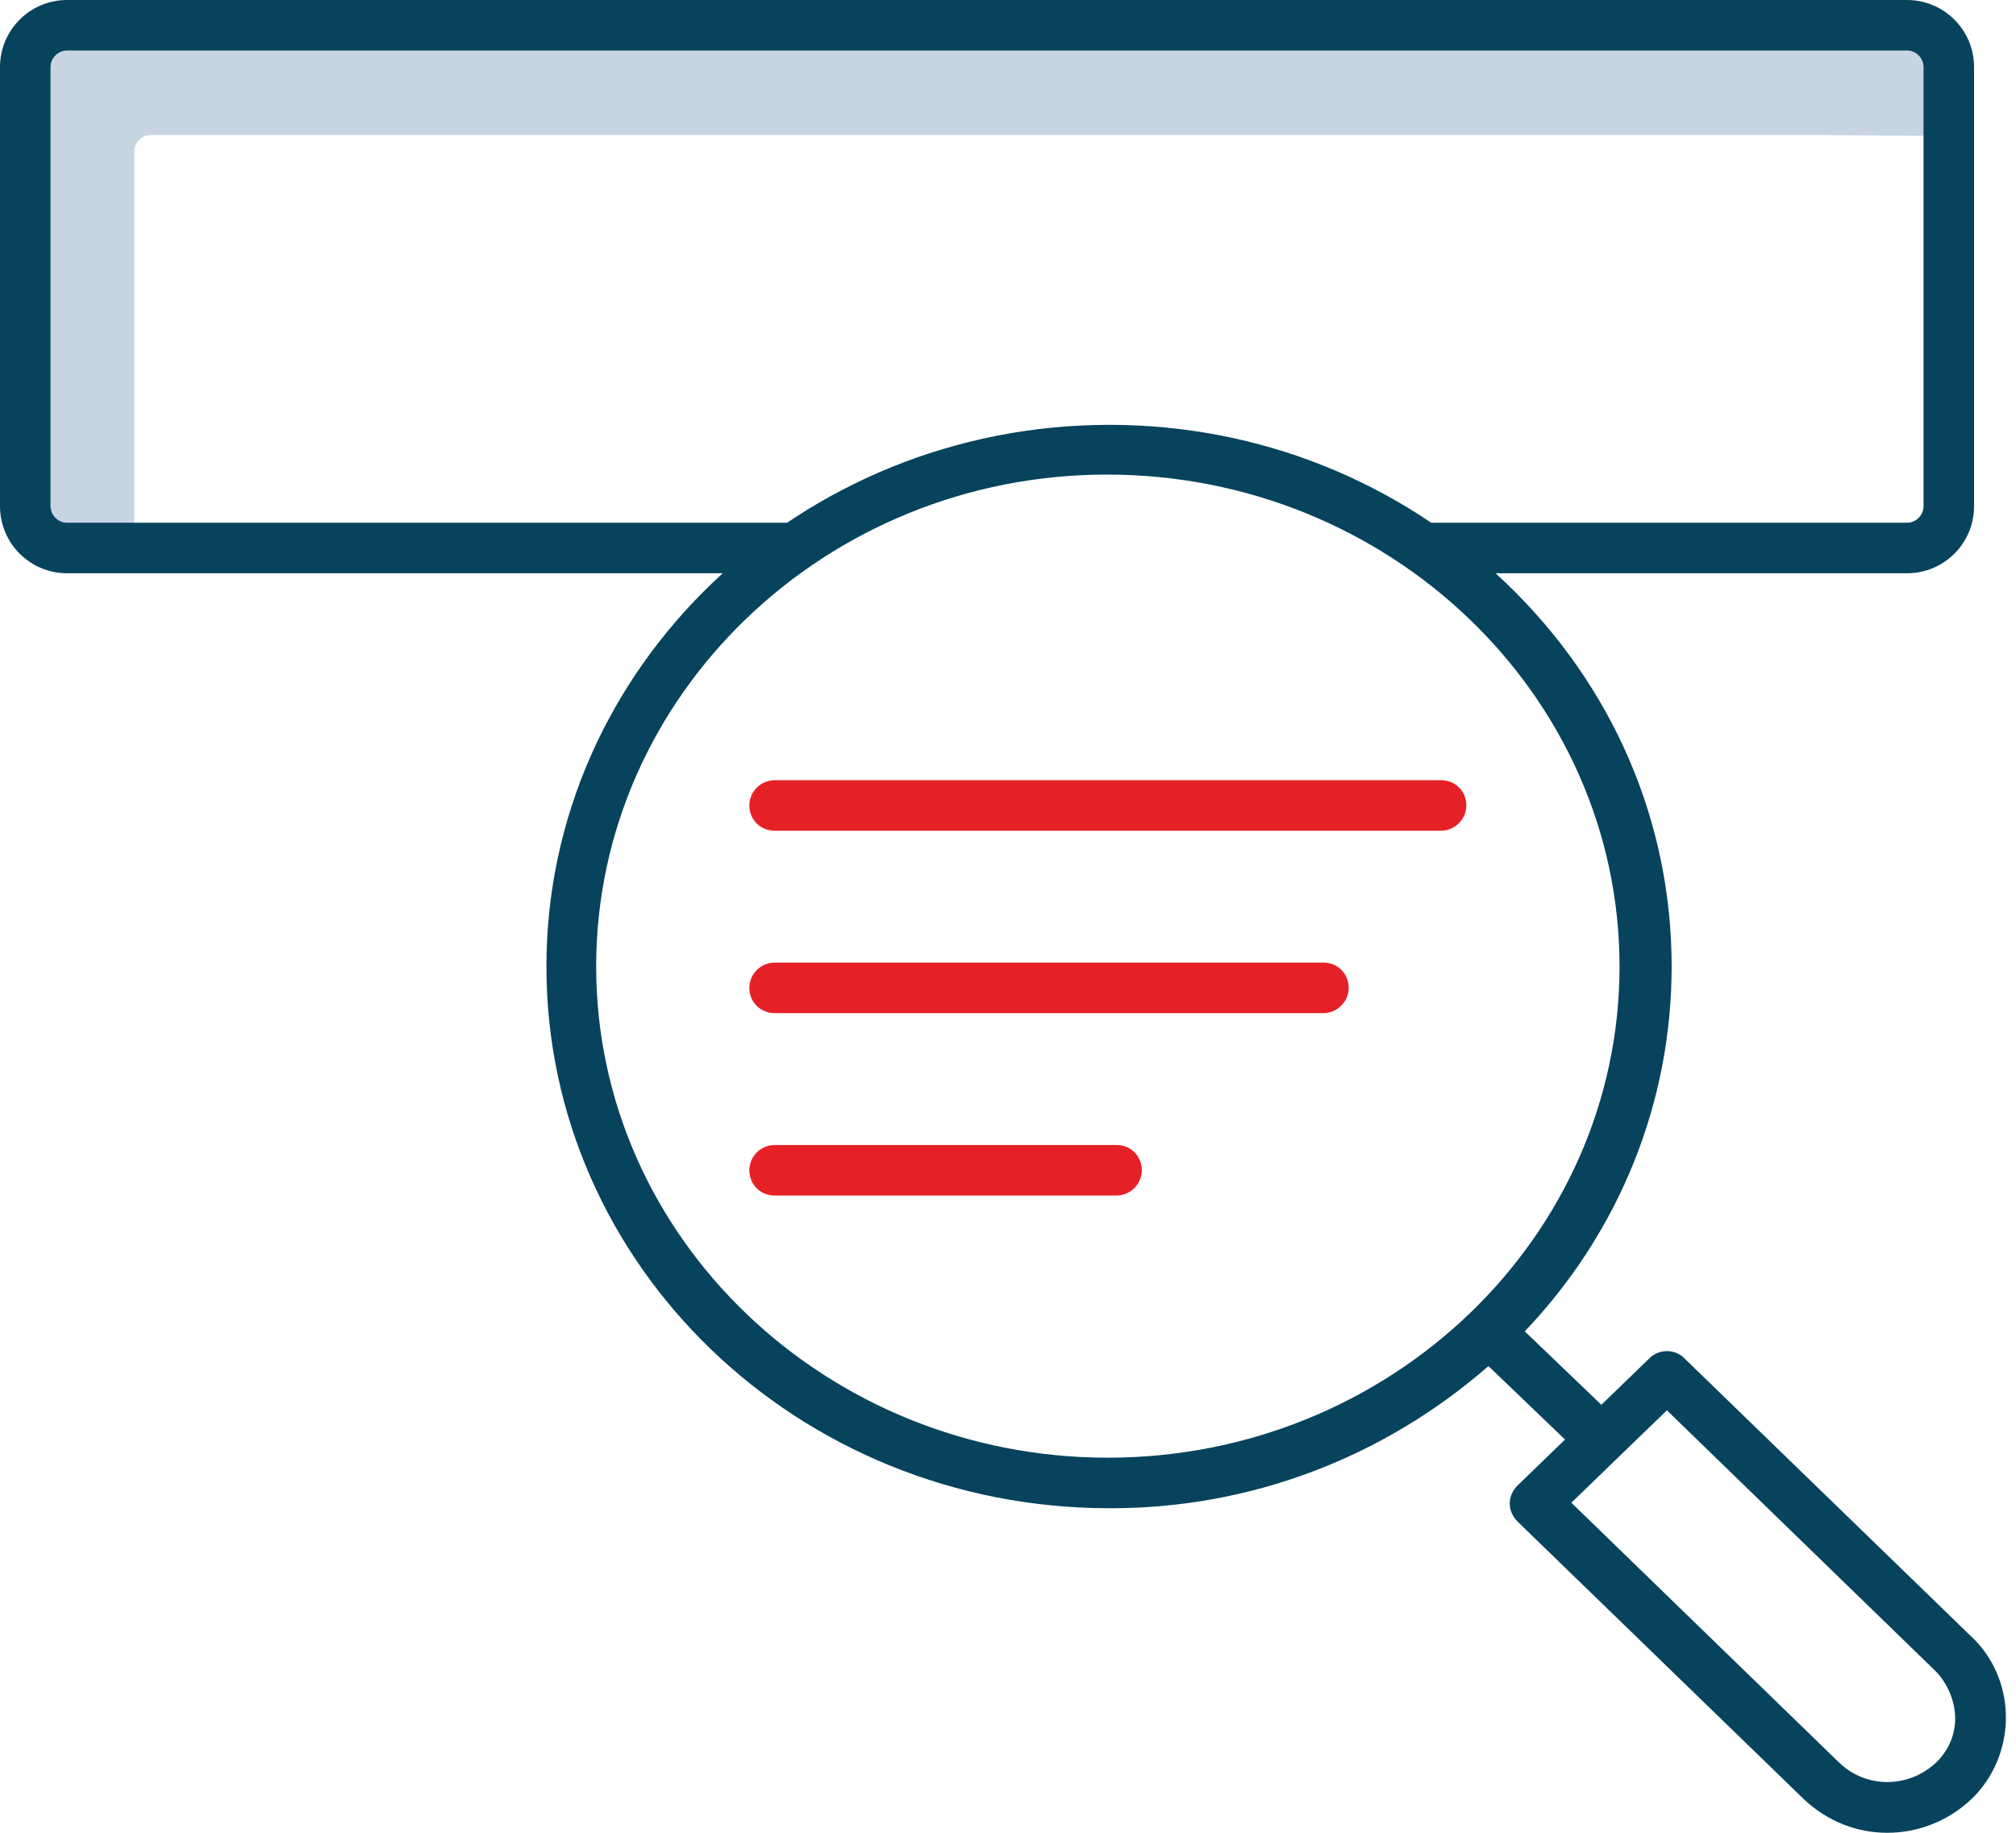
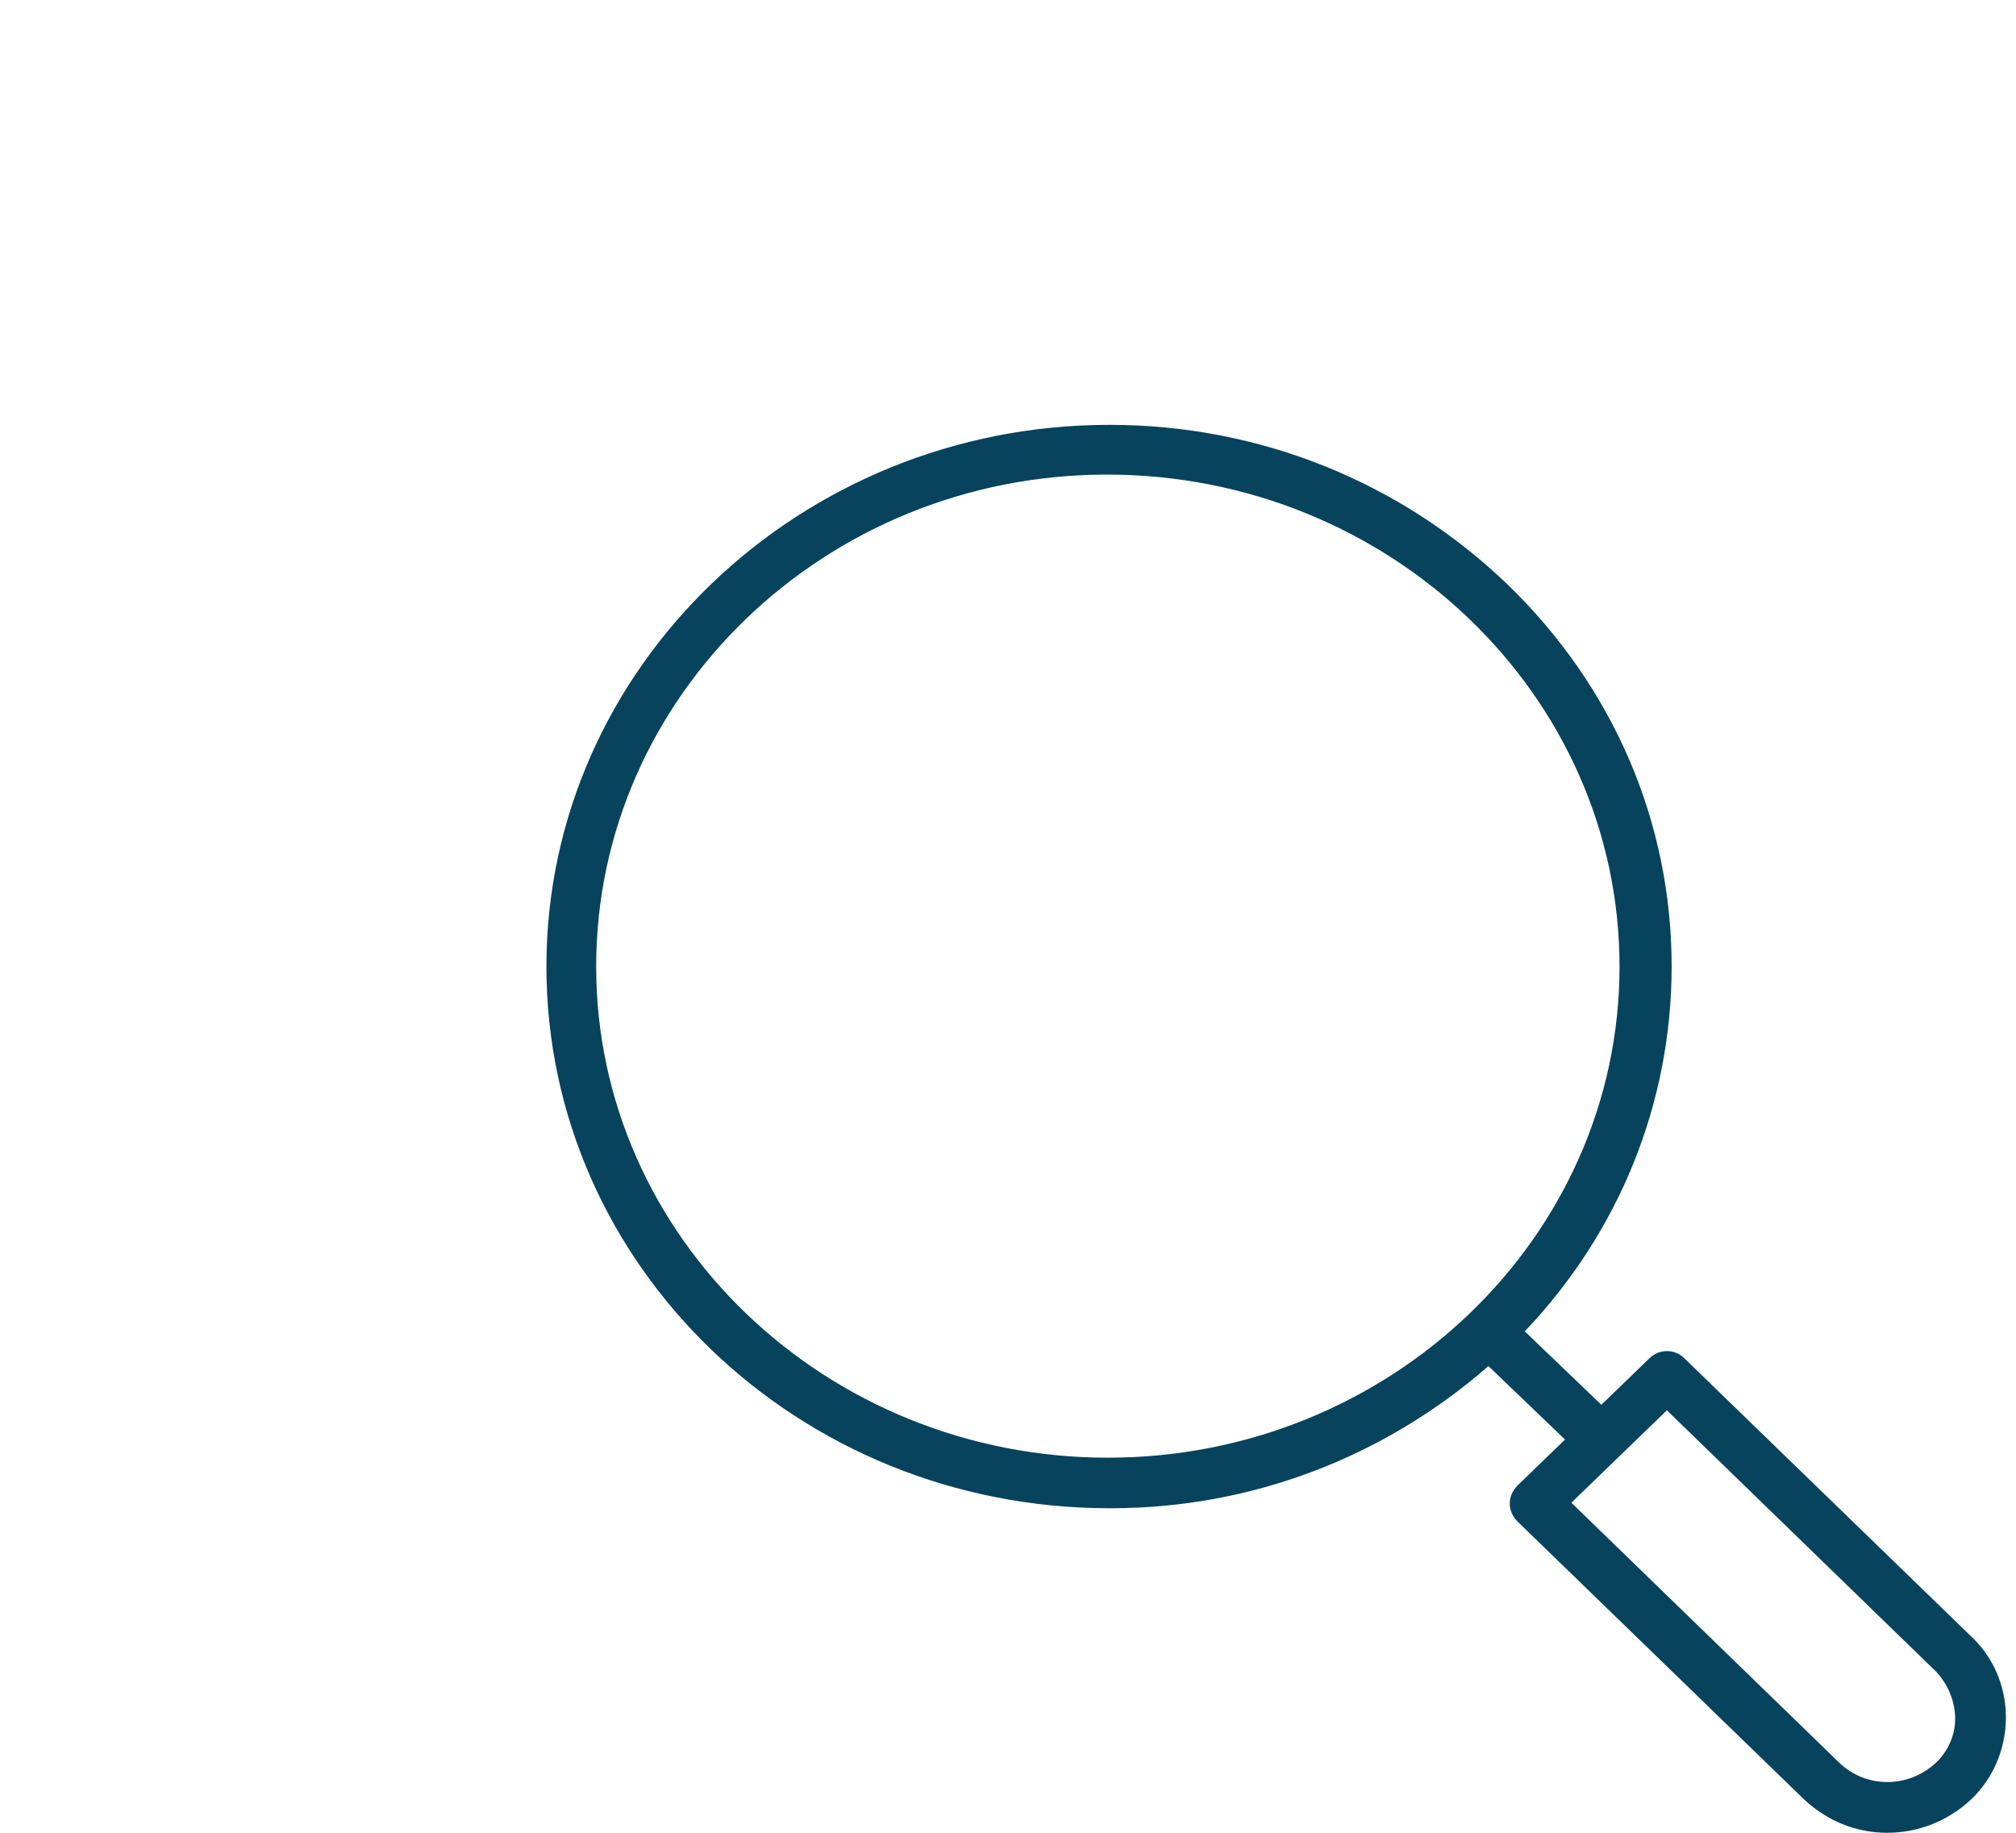
<svg xmlns="http://www.w3.org/2000/svg" width="165" height="150" viewBox="0 0 165 150" fill="none">
-   <path d="M157.432 5.493C157.432 4.718 156.786 4.136 156.075 4.136H5.493C4.718 4.136 4.136 4.782 4.136 5.493V44.205C4.136 44.98 4.782 45.562 5.493 45.562H10.987V12.408C10.987 11.633 11.633 11.051 12.344 11.051H149.16C149.935 11.051 157.368 11.116 157.368 11.116C158.208 11.051 157.432 6.269 157.432 5.493Z" fill="#C7D4E1" />
-   <path d="M156.075 0H5.493C2.456 0 0 2.456 0 5.493V41.426C0 44.464 2.456 46.919 5.493 46.919H64.24C65.403 46.919 66.308 46.015 66.308 44.851C66.308 43.688 65.403 42.783 64.24 42.783H5.493C4.718 42.783 4.136 42.137 4.136 41.426V5.493C4.136 4.718 4.782 4.136 5.493 4.136H156.075C156.85 4.136 157.432 4.782 157.432 5.493V41.426C157.432 42.202 156.786 42.783 156.075 42.783H116.782C115.618 42.783 114.713 43.688 114.713 44.851C114.713 46.015 115.618 46.919 116.782 46.919H156.075C159.112 46.919 161.568 44.464 161.568 41.426V5.493C161.568 2.456 159.112 0 156.075 0Z" fill="#07435D" />
  <path d="M161.31 133.908L137.85 111.159C137.075 110.383 135.782 110.383 135.006 111.159L131.064 114.972L124.795 108.962C132.551 100.819 136.816 90.22 136.816 79.104C136.816 67.277 132.034 56.161 123.309 47.76C114.584 39.423 103.081 34.77 90.801 34.77C65.468 34.77 44.722 54.61 44.722 79.104C44.722 103.598 65.338 123.438 90.801 123.438C90.866 123.438 90.931 123.438 90.931 123.438C102.37 123.438 113.227 119.302 121.822 111.805L128.091 117.816L124.214 121.564C123.826 121.952 123.567 122.469 123.567 123.05C123.567 123.632 123.826 124.149 124.214 124.537L147.673 147.286C149.612 149.095 152.003 150 154.459 150C156.915 150 159.371 149.095 161.31 147.286C161.439 147.156 161.568 147.027 161.698 146.898C165.123 143.214 164.994 137.333 161.31 133.908ZM132.551 79.104C132.551 101.271 113.744 119.302 90.672 119.302C67.6 119.302 48.794 101.271 48.794 79.104C48.794 56.937 67.536 38.841 90.608 38.841C113.679 38.841 132.551 56.872 132.551 79.104ZM160.017 140.435C160.082 141.792 159.565 143.085 158.66 144.054C158.595 144.119 158.531 144.184 158.466 144.248C156.204 146.381 152.714 146.381 150.517 144.248L128.608 122.986L136.428 115.424L158.466 136.816C159.371 137.785 159.953 139.078 160.017 140.435Z" fill="#07435D" />
-   <path d="M63.399 82.917H108.315C109.414 82.917 110.383 82.012 110.383 80.849C110.383 79.686 109.479 78.781 108.315 78.781H63.399C62.301 78.781 61.331 79.686 61.331 80.849C61.331 82.012 62.236 82.917 63.399 82.917Z" fill="#E62027" />
-   <path d="M63.399 67.988H117.945C119.044 67.988 120.013 67.083 120.013 65.92C120.013 64.757 119.108 63.852 117.945 63.852H63.399C62.301 63.852 61.331 64.757 61.331 65.92C61.331 67.083 62.236 67.988 63.399 67.988Z" fill="#E62027" />
-   <path d="M63.399 97.846H91.383C92.482 97.846 93.451 96.941 93.451 95.778C93.451 94.615 92.546 93.71 91.383 93.71H63.399C62.301 93.71 61.331 94.615 61.331 95.778C61.331 96.941 62.236 97.846 63.399 97.846Z" fill="#E62027" />
</svg>